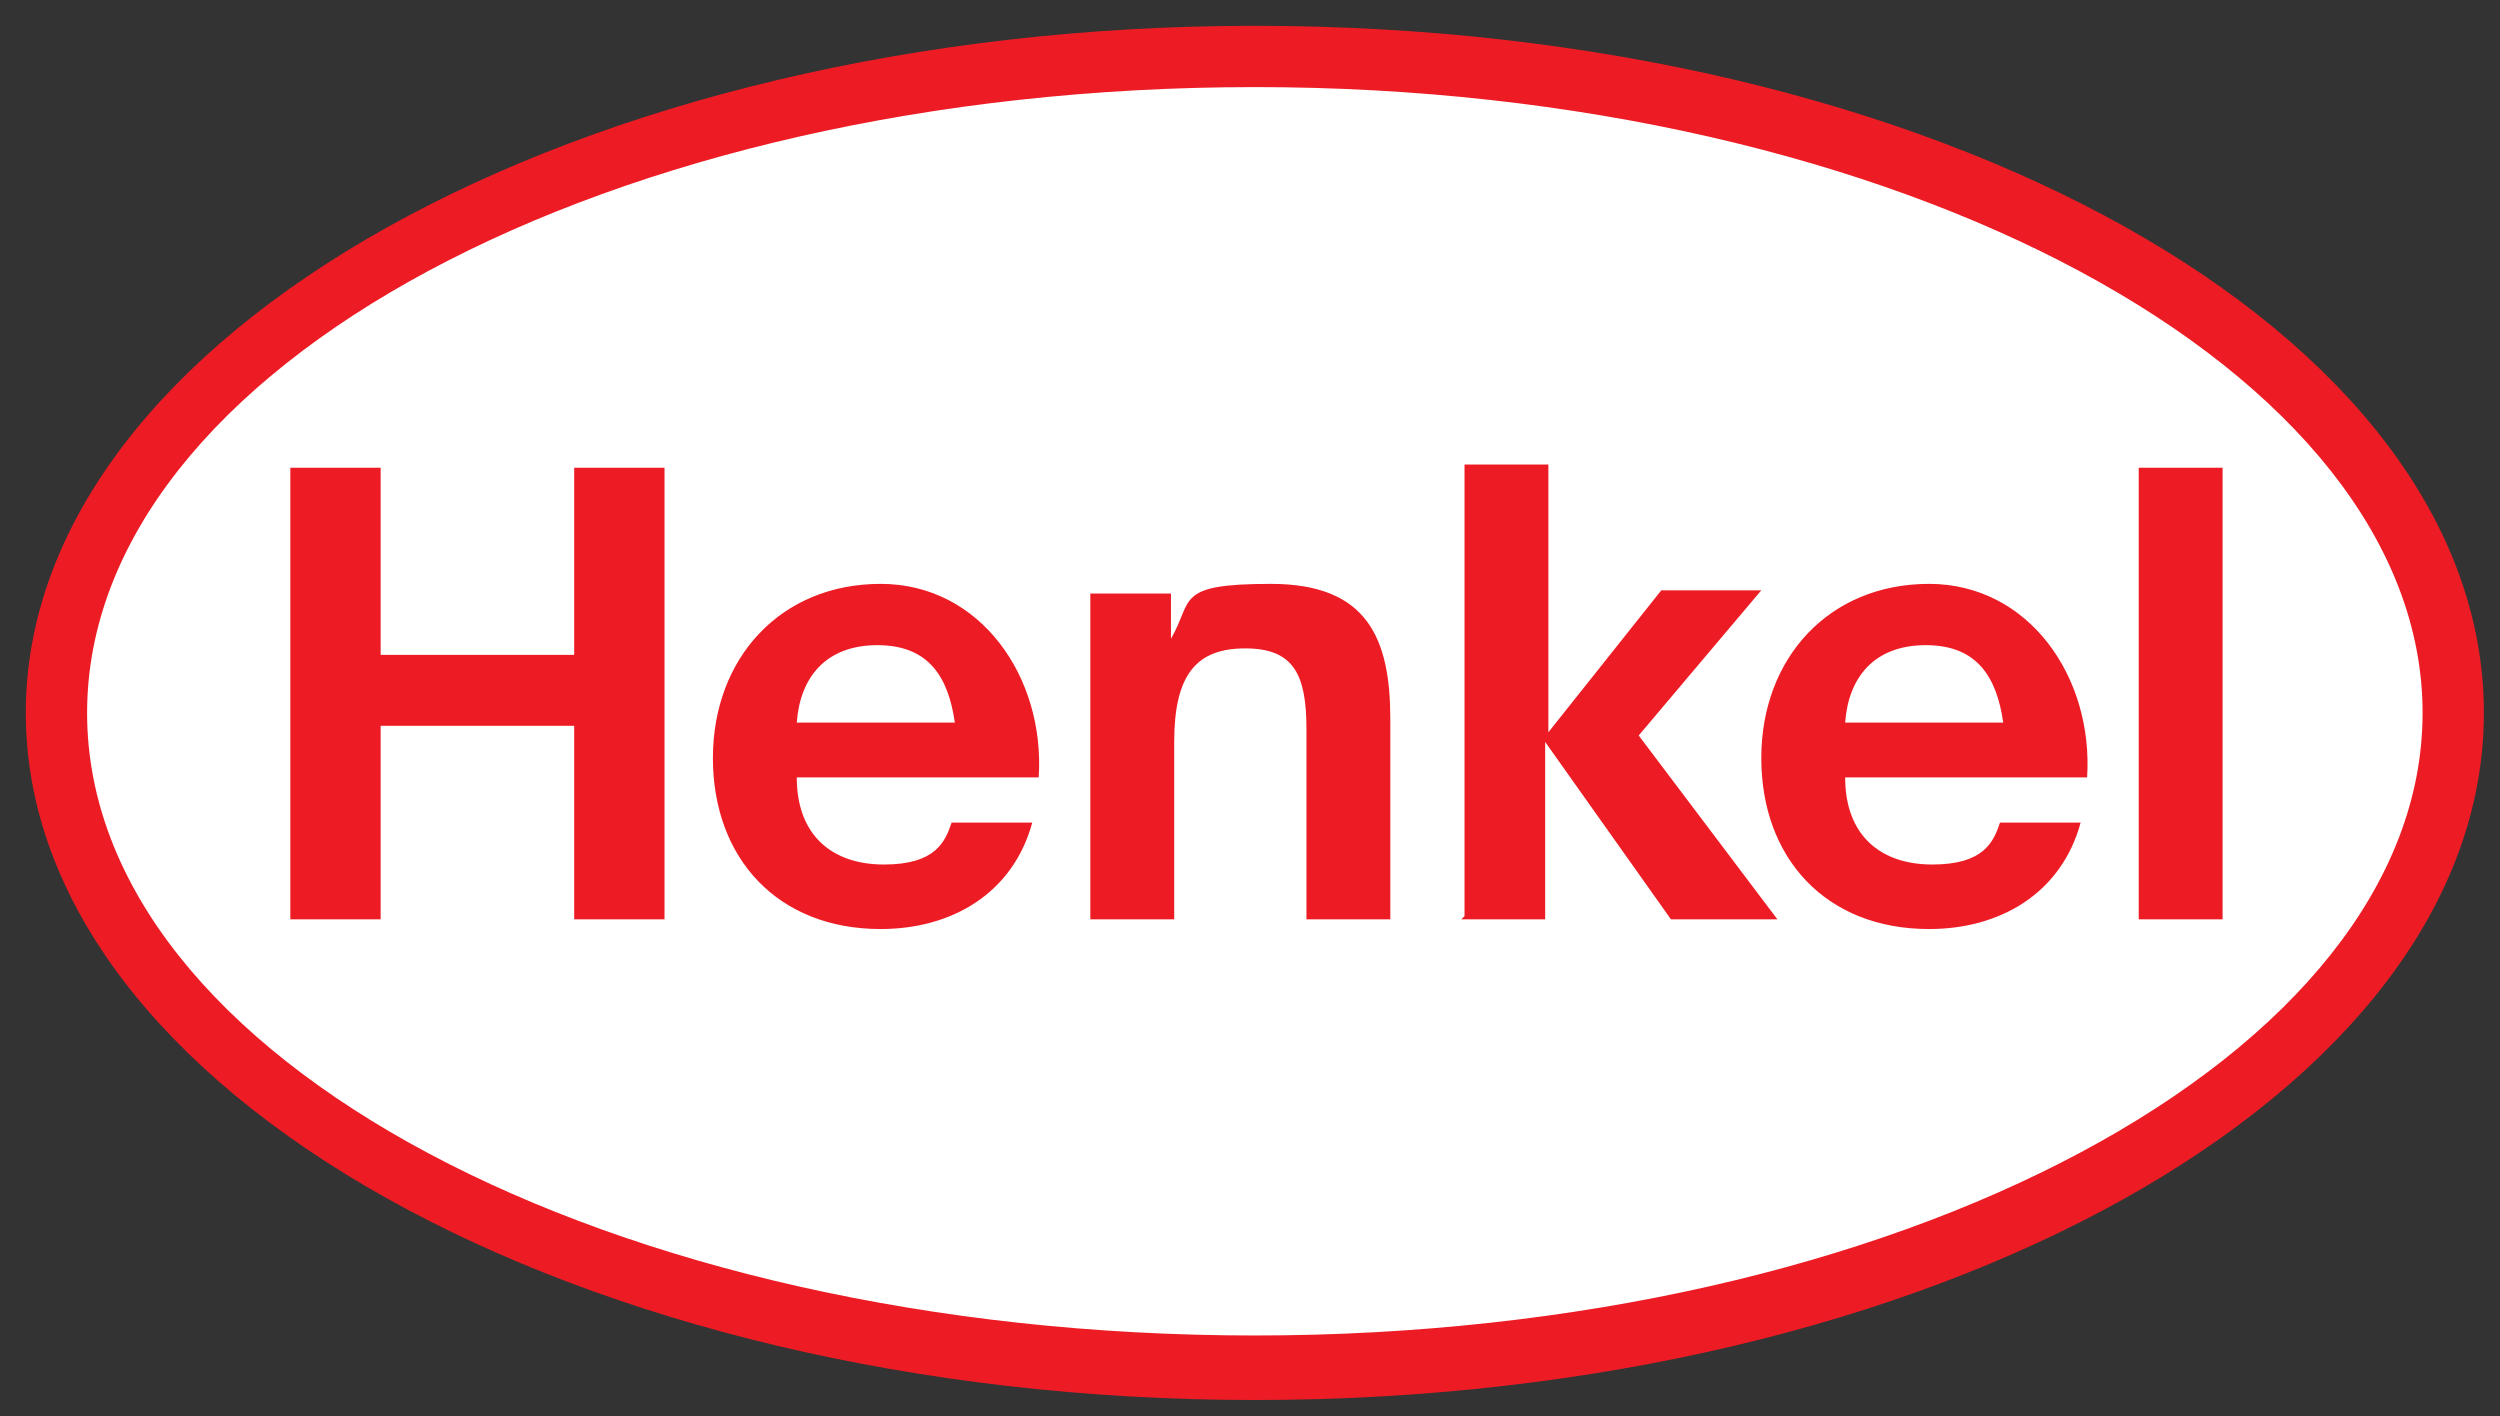
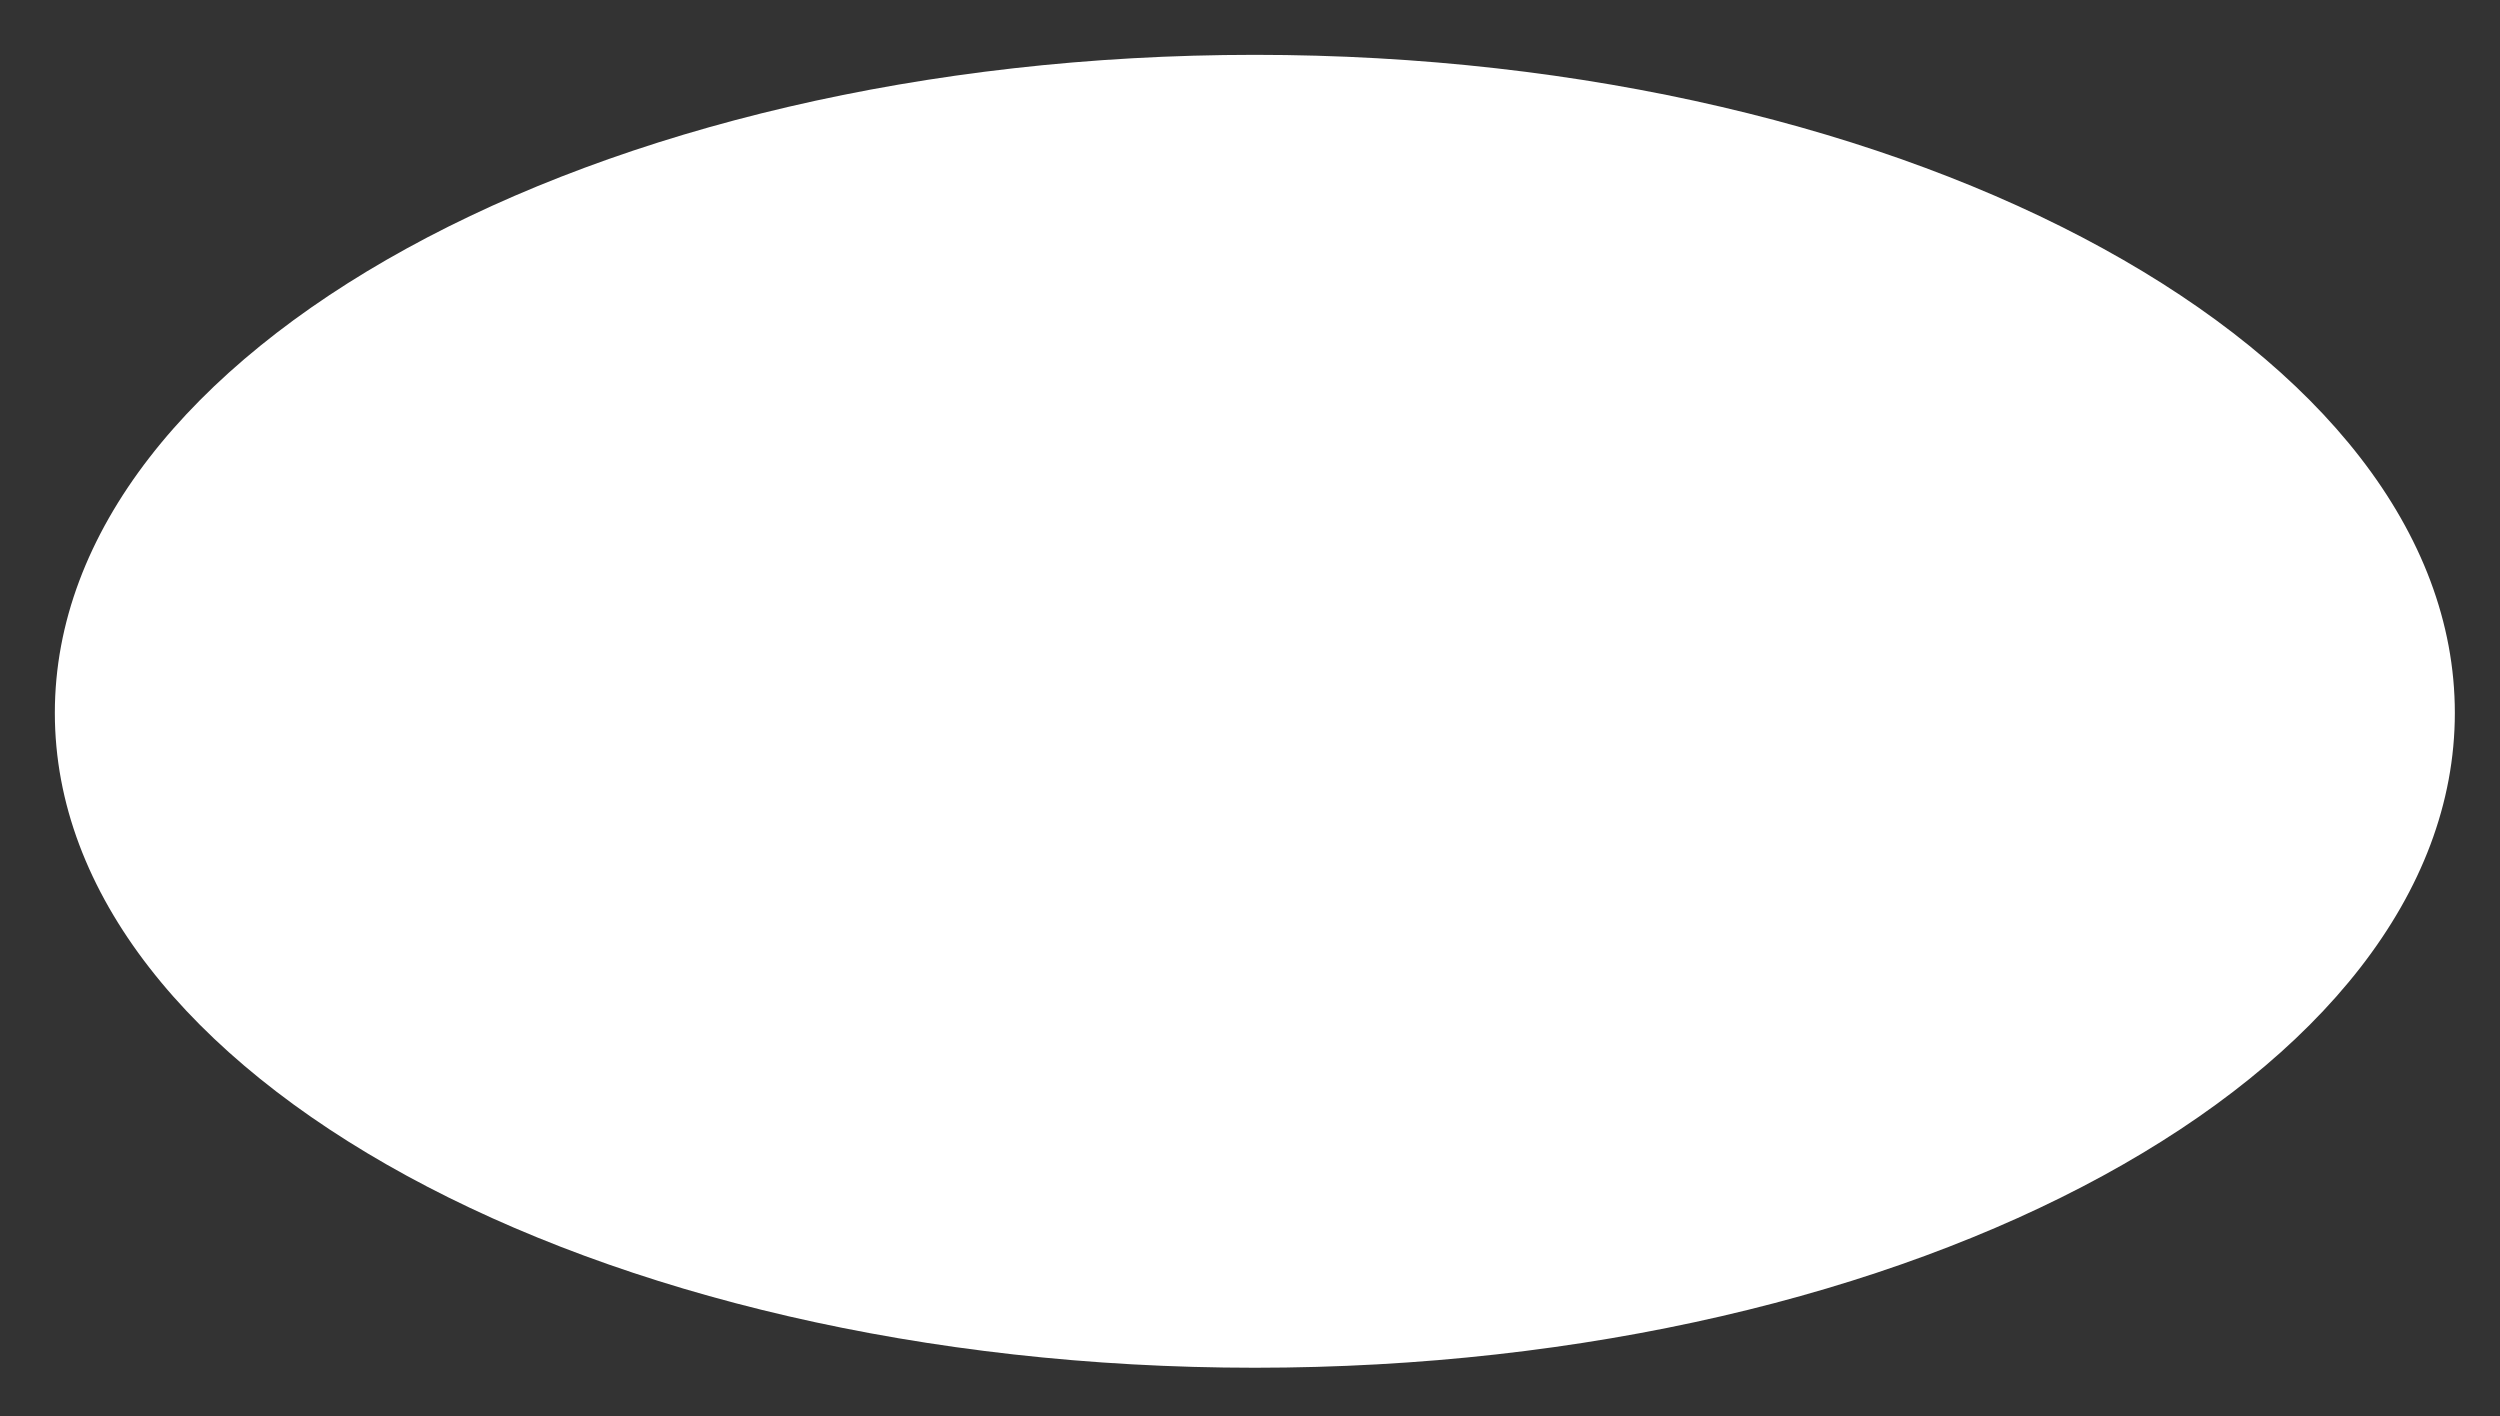
<svg xmlns="http://www.w3.org/2000/svg" id="Layer_1" viewBox="0 0 77.5 43.9">
  <rect x="0" y="0" width="77.5" height="43.9" fill="#333333" stroke="none" />
  <defs>
    <style>      .st0 {        fill: #fff;      }      .st1 {        fill: #ed1c24;      }    </style>
  </defs>
  <path class="st0" d="M38.9,1.7C18.4,1.7,1.7,10.9,1.7,22.1s16.7,20.3,37.2,20.3,37.2-9.1,37.2-20.3S59.4,1.7,38.9,1.7Z" />
-   <path class="st1" d="M38.9.8c21.1,0,38.1,9.5,38.1,21.3s-17.1,21.3-38.1,21.3S.8,33.8.8,22.1,17.9.8,38.9.8ZM38.9,2.7C18.9,2.7,2.7,11.4,2.7,22.1s16.2,19.3,36.2,19.3,36.2-8.7,36.2-19.3S58.9,2.7,38.9,2.7ZM32.2,24.1h-7.5c0,1.8,1.1,2.7,2.7,2.7s1.9-.7,2.1-1.3h2.5c-.6,2.2-2.5,3.3-4.7,3.3-3.2,0-5.2-2.2-5.2-5.3s2.1-5.4,5.2-5.4,5.1,2.9,4.9,6ZM27.2,20c-1.6,0-2.4,1-2.5,2.4h4.9c-.2-1.4-.8-2.4-2.4-2.4ZM64.7,24.1h-7.5c0,1.8,1.1,2.7,2.7,2.7s1.9-.7,2.1-1.3h2.5c-.6,2.2-2.5,3.3-4.7,3.3-3.2,0-5.2-2.2-5.2-5.3s2.1-5.4,5.2-5.4,5.1,2.9,4.9,6ZM59.7,20c-1.6,0-2.4,1-2.5,2.4h4.9c-.2-1.4-.8-2.4-2.4-2.4ZM9,28.5h2.8v-6h6v6h2.8v-14h-2.8v5.8h-6v-5.8h-2.8v14ZM33.8,28.5h2.6v-5.5c0-2.1.7-2.9,2.2-2.9s1.9.8,1.9,2.5v5.9h2.6v-6.2c0-2.5-.7-4.2-3.7-4.2s-2.4.5-3.1,1.7h0v-1.4h-2.5v10.1ZM45.3,28.5h2.6v-5.5l3.9,5.5h3.3l-4.3-5.7,3.8-4.5h-3.1l-3.5,4.4v-8.3h-2.6v14ZM66.3,28.5h2.6v-14h-2.6v14Z" />
</svg>